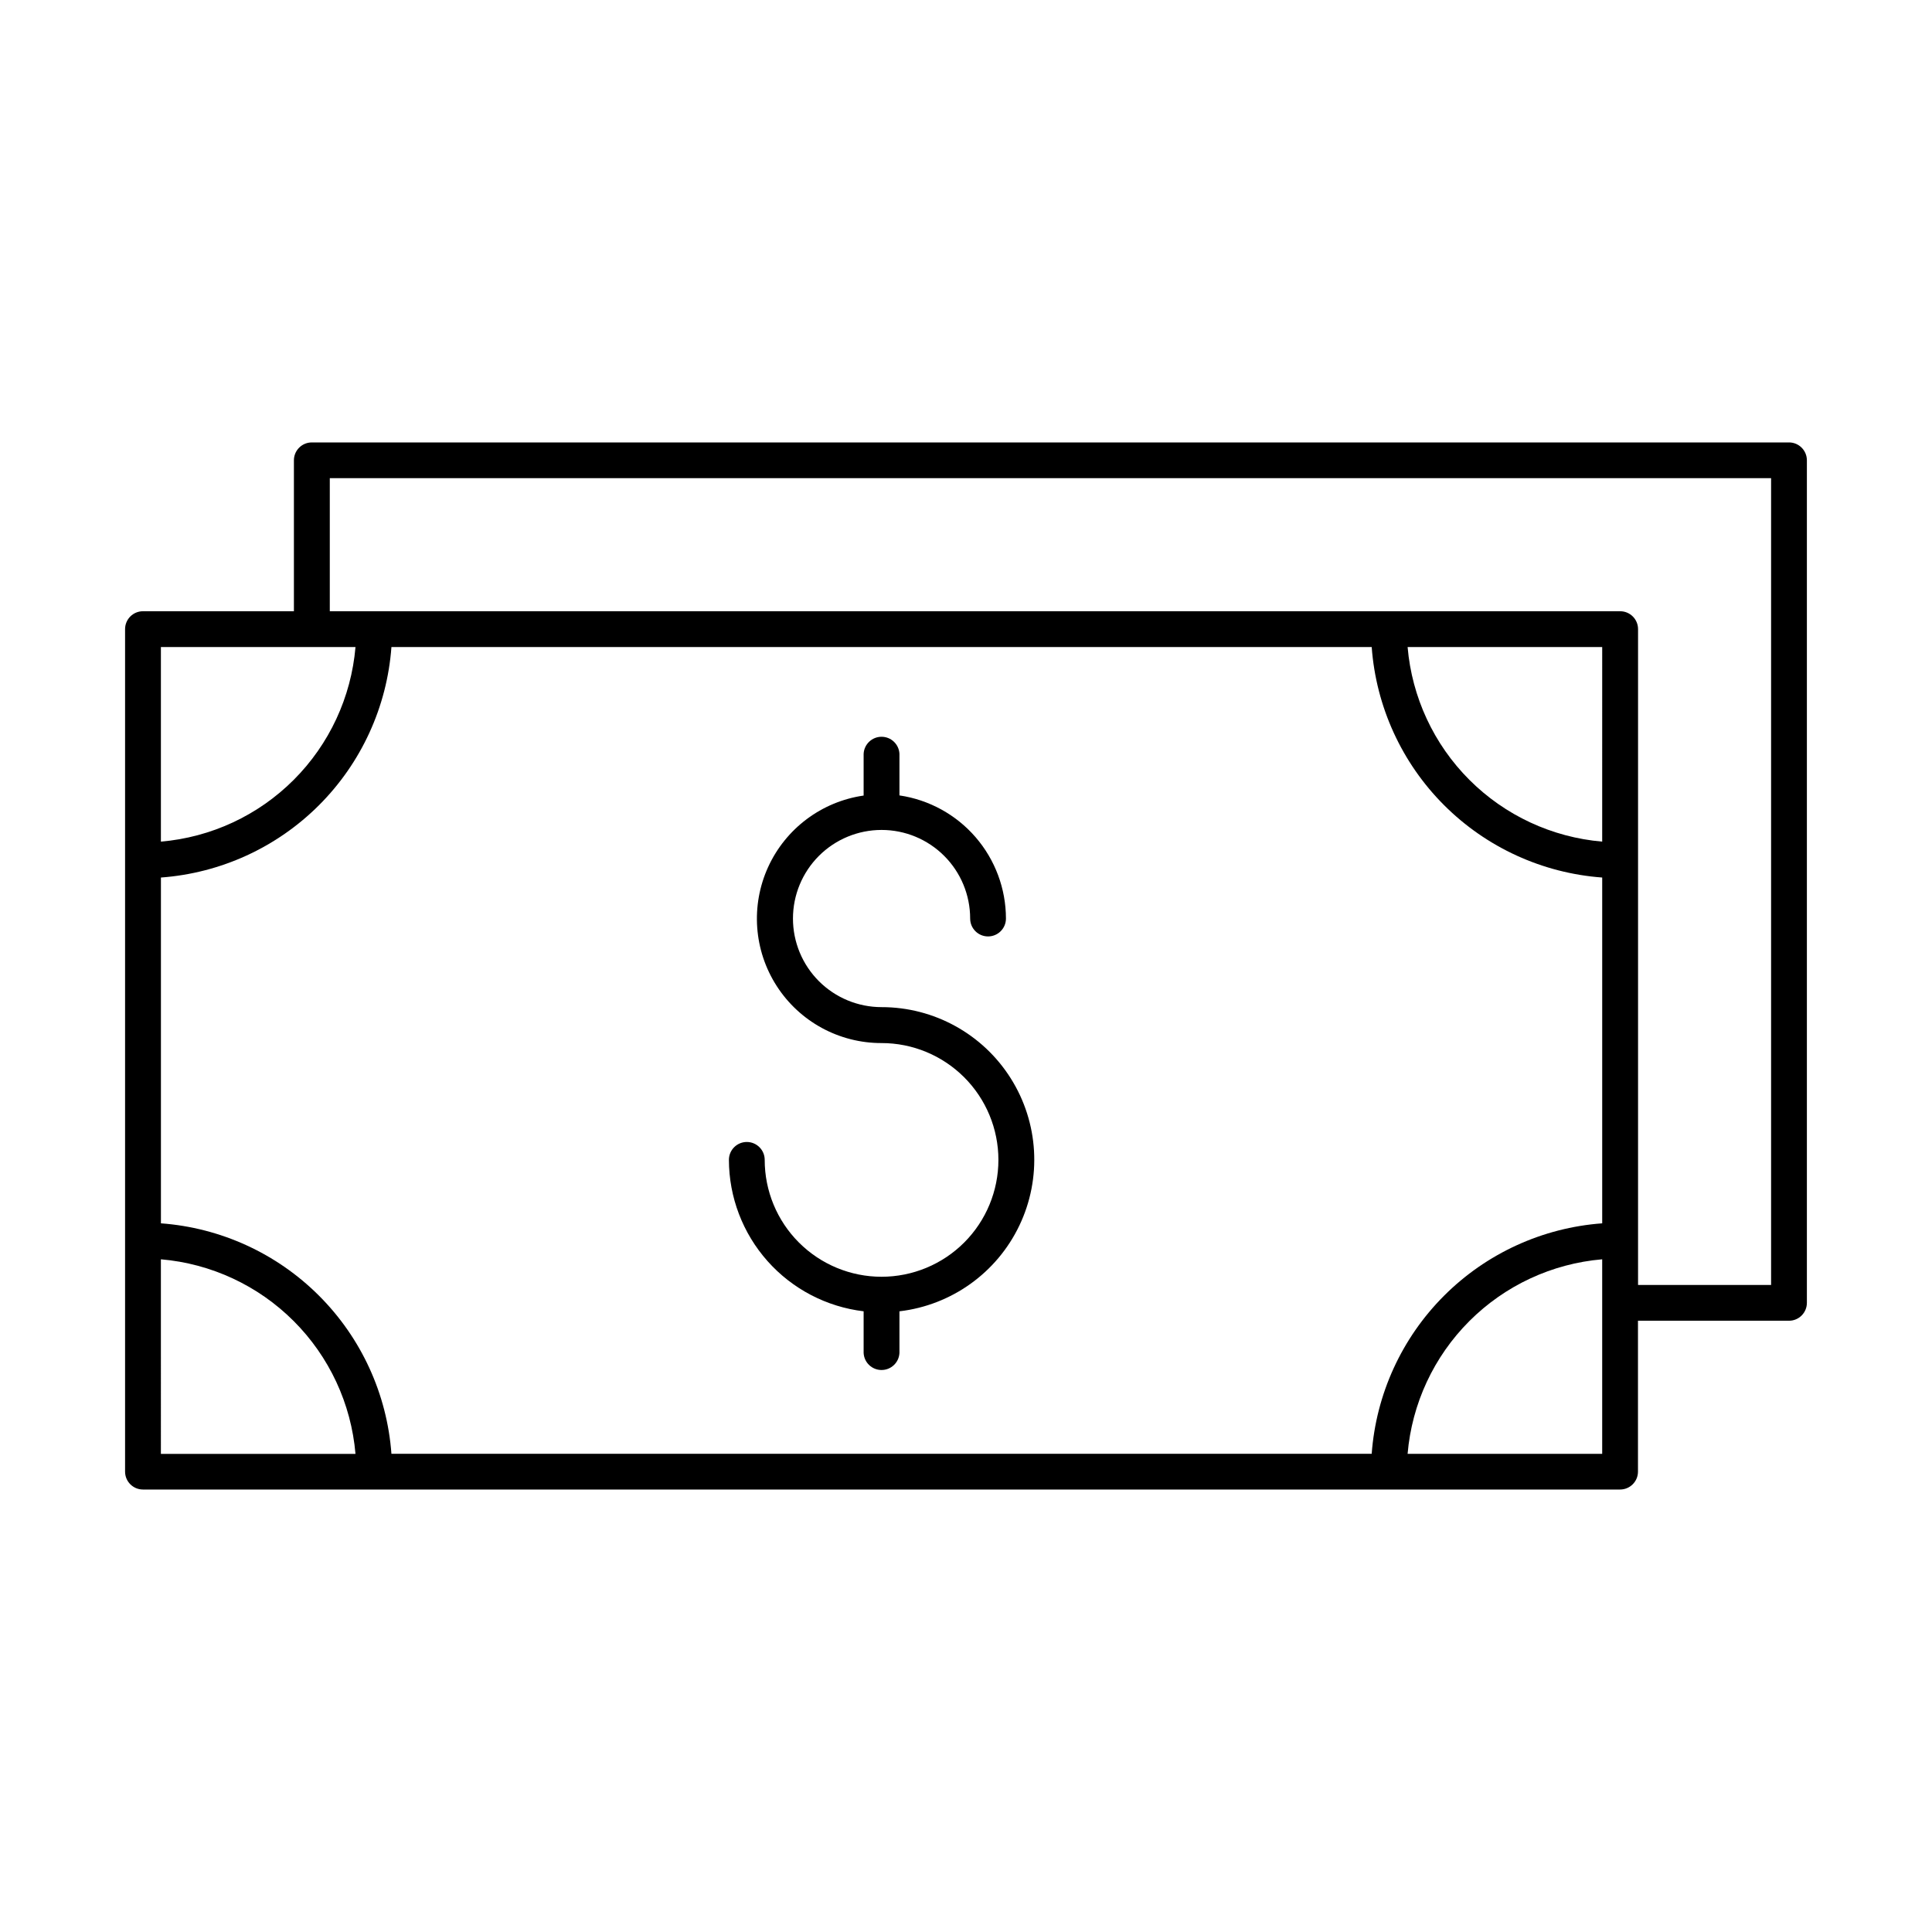
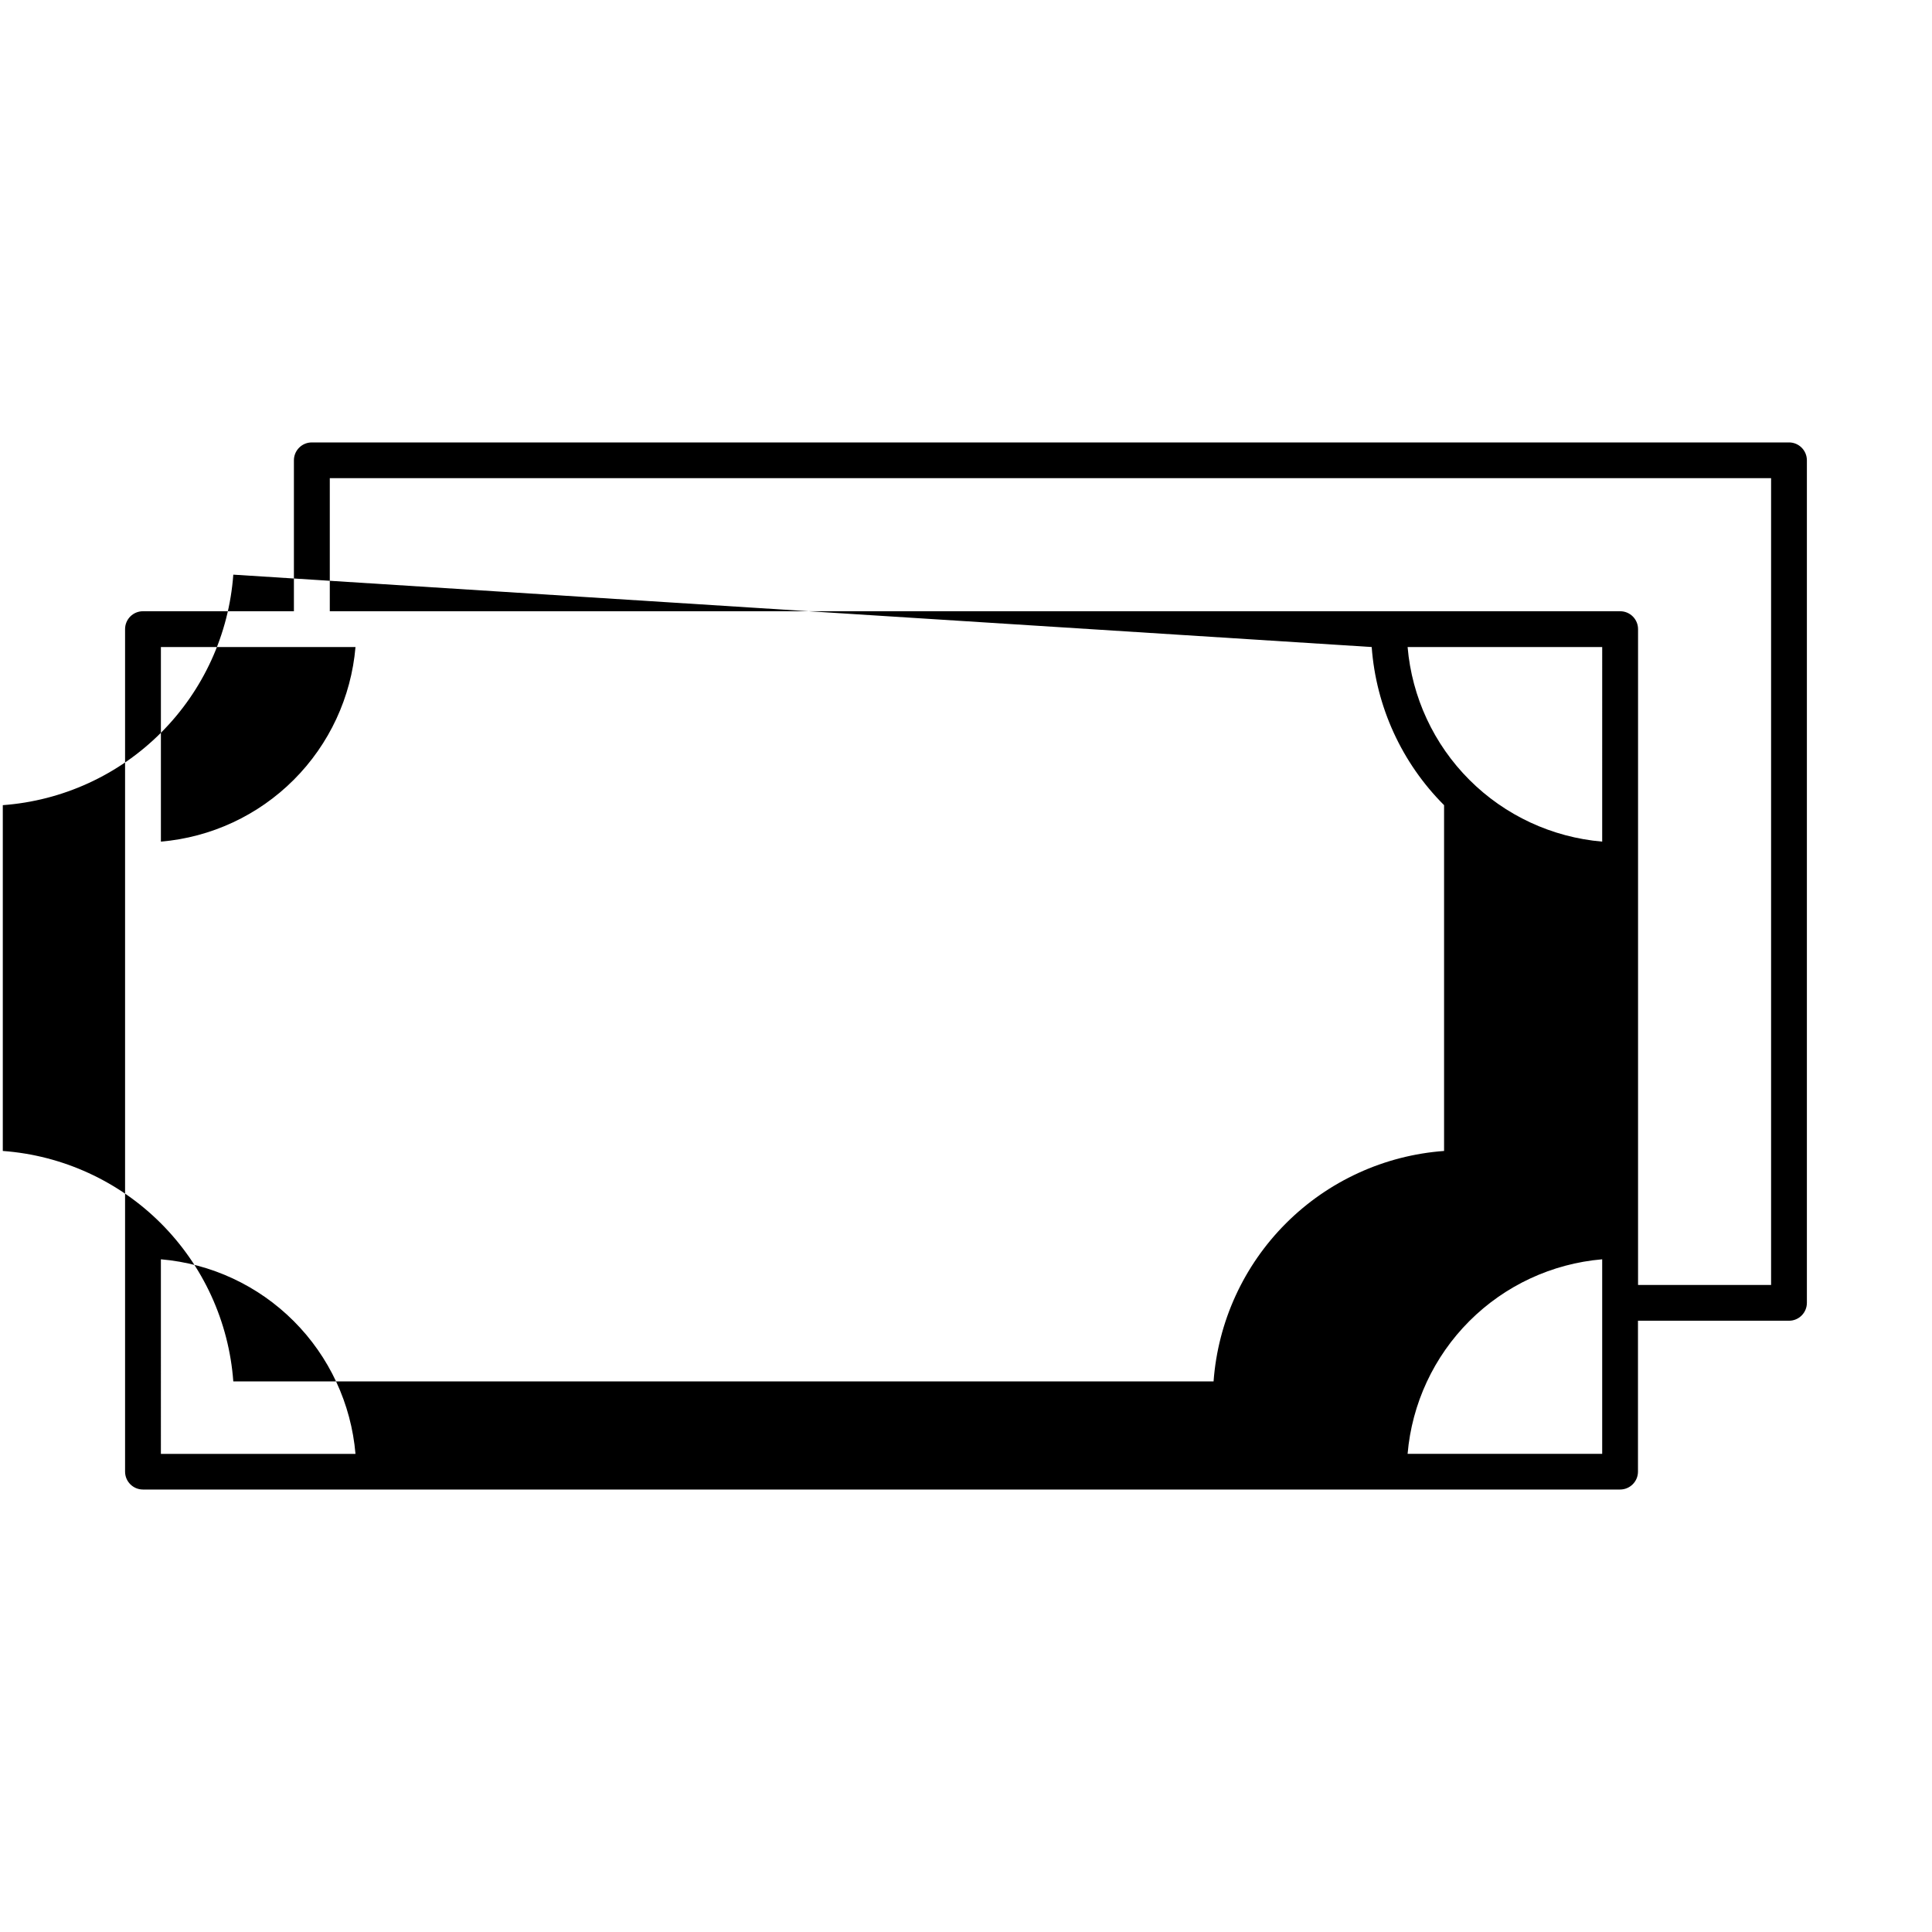
<svg xmlns="http://www.w3.org/2000/svg" fill="#000000" width="800px" height="800px" version="1.1" viewBox="144 144 512 512">
  <g>
-     <path d="m618.1 261.25h-391.45c-2.617-0.012-4.746 2.098-4.762 4.715v40.02h-40c-2.621 0-4.742 2.121-4.742 4.742v223.3c0.016 2.606 2.133 4.711 4.742 4.711h391.45c2.621 0 4.742-2.121 4.742-4.742v-39.988h40.02c2.621 0 4.742-2.125 4.742-4.746v-223.3c-0.016-2.609-2.133-4.715-4.742-4.715zm-379.89 54.219c-1.137 13.297-6.934 25.762-16.371 35.199-9.434 9.438-21.902 15.234-35.199 16.371v-51.57zm269.3 0h0.004c1.16 15.816 7.965 30.691 19.18 41.906s26.09 18.02 41.906 19.18v91.641c-15.816 1.16-30.688 7.965-41.902 19.18-11.215 11.211-18.023 26.082-19.184 41.898h-259.78c-1.164-15.816-7.973-30.688-19.188-41.898-11.211-11.215-26.086-18.02-41.898-19.18v-91.641c15.816-1.16 30.688-7.965 41.902-19.18 11.215-11.215 18.023-26.09 19.184-41.906zm61.086 51.57h0.004c-13.297-1.137-25.762-6.934-35.199-16.371s-15.234-21.902-16.371-35.199h51.57zm-381.96 110.69c13.297 1.137 25.762 6.934 35.195 16.367 9.438 9.438 15.238 21.898 16.375 35.195h-51.57zm381.96 51.562h-51.57c1.137-13.297 6.938-25.758 16.375-35.195 9.434-9.434 21.898-15.23 35.195-16.367zm44.762-44.762h-35.258v-173.8c0-2.621-2.121-4.742-4.742-4.742h-341.96v-35.27h381.96z" />
-     <path d="m372.87 491.51v11.02c0.113 2.539 2.207 4.535 4.746 4.535 2.539 0 4.633-1.996 4.746-4.535v-11.02c13.801-1.621 25.801-10.207 31.785-22.746 5.984-12.535 5.117-27.266-2.301-39.012-7.414-11.75-20.344-18.867-34.234-18.852-6.227-0.004-12.199-2.481-16.598-6.883-4.402-4.406-6.875-10.375-6.871-16.602 0-6.227 2.477-12.199 6.879-16.602 4.402-4.398 10.375-6.871 16.602-6.871s12.199 2.473 16.602 6.879c4.402 4.402 6.875 10.371 6.875 16.598 0 2.621 2.121 4.742 4.742 4.742s4.742-2.121 4.742-4.742c-0.012-7.918-2.867-15.566-8.047-21.559-5.18-5.988-12.34-9.918-20.176-11.07v-11c-0.113-2.539-2.207-4.539-4.746-4.539-2.539 0-4.633 2-4.746 4.539v11.039c-11.113 1.598-20.648 8.738-25.309 18.949-4.66 10.215-3.801 22.098 2.281 31.535 6.078 9.438 16.543 15.129 27.77 15.109 8.215-0.004 16.09 3.258 21.902 9.066 5.809 5.805 9.074 13.684 9.074 21.898s-3.262 16.09-9.07 21.898c-5.809 5.809-13.688 9.07-21.902 9.07-8.211 0-16.09-3.266-21.895-9.074-5.809-5.809-9.07-13.688-9.066-21.902 0-2.617-2.125-4.742-4.742-4.742-2.621 0-4.742 2.125-4.742 4.742 0.02 9.895 3.664 19.441 10.238 26.832 6.578 7.394 15.633 12.121 25.461 13.297z" />
+     <path d="m618.1 261.25h-391.45c-2.617-0.012-4.746 2.098-4.762 4.715v40.02h-40c-2.621 0-4.742 2.121-4.742 4.742v223.3c0.016 2.606 2.133 4.711 4.742 4.711h391.45c2.621 0 4.742-2.121 4.742-4.742v-39.988h40.02c2.621 0 4.742-2.125 4.742-4.746v-223.3c-0.016-2.609-2.133-4.715-4.742-4.715zm-379.89 54.219c-1.137 13.297-6.934 25.762-16.371 35.199-9.434 9.438-21.902 15.234-35.199 16.371v-51.57zm269.3 0h0.004c1.16 15.816 7.965 30.691 19.18 41.906v91.641c-15.816 1.16-30.688 7.965-41.902 19.18-11.215 11.211-18.023 26.082-19.184 41.898h-259.78c-1.164-15.816-7.973-30.688-19.188-41.898-11.211-11.215-26.086-18.02-41.898-19.18v-91.641c15.816-1.16 30.688-7.965 41.902-19.18 11.215-11.215 18.023-26.09 19.184-41.906zm61.086 51.57h0.004c-13.297-1.137-25.762-6.934-35.199-16.371s-15.234-21.902-16.371-35.199h51.57zm-381.96 110.69c13.297 1.137 25.762 6.934 35.195 16.367 9.438 9.438 15.238 21.898 16.375 35.195h-51.57zm381.96 51.562h-51.57c1.137-13.297 6.938-25.758 16.375-35.195 9.434-9.434 21.898-15.23 35.195-16.367zm44.762-44.762h-35.258v-173.8c0-2.621-2.121-4.742-4.742-4.742h-341.96v-35.27h381.96z" />
  </g>
</svg>